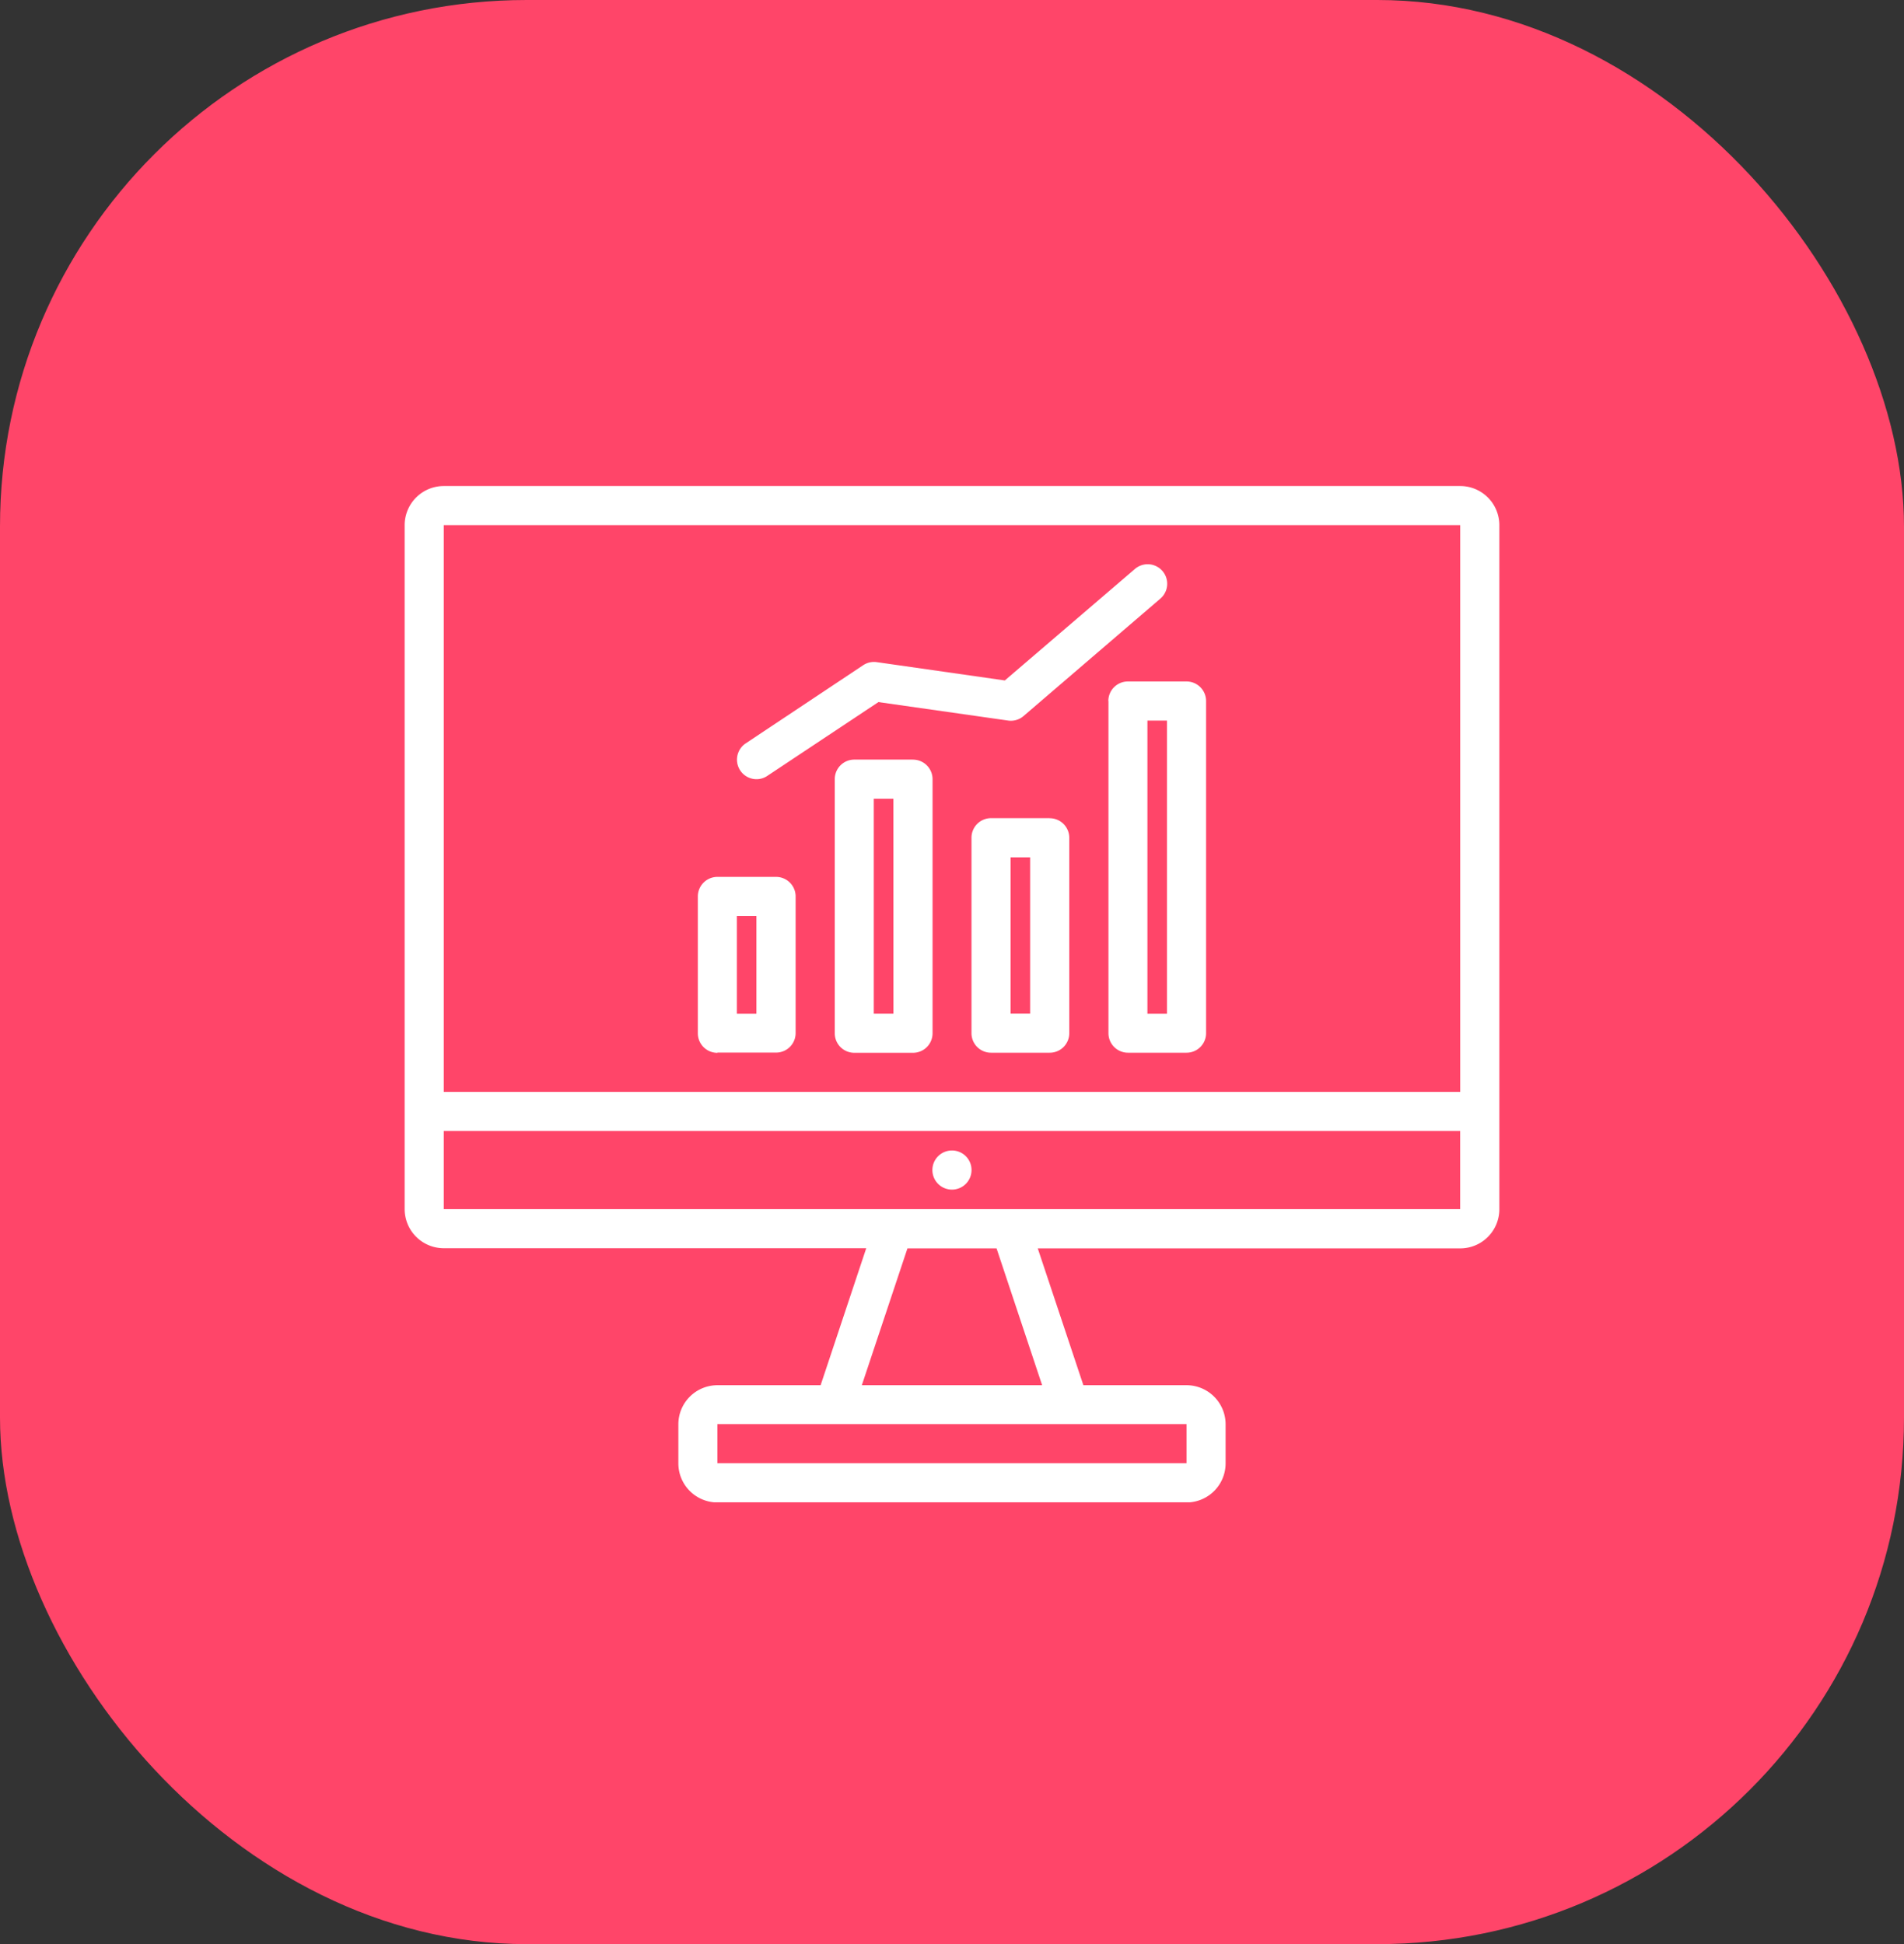
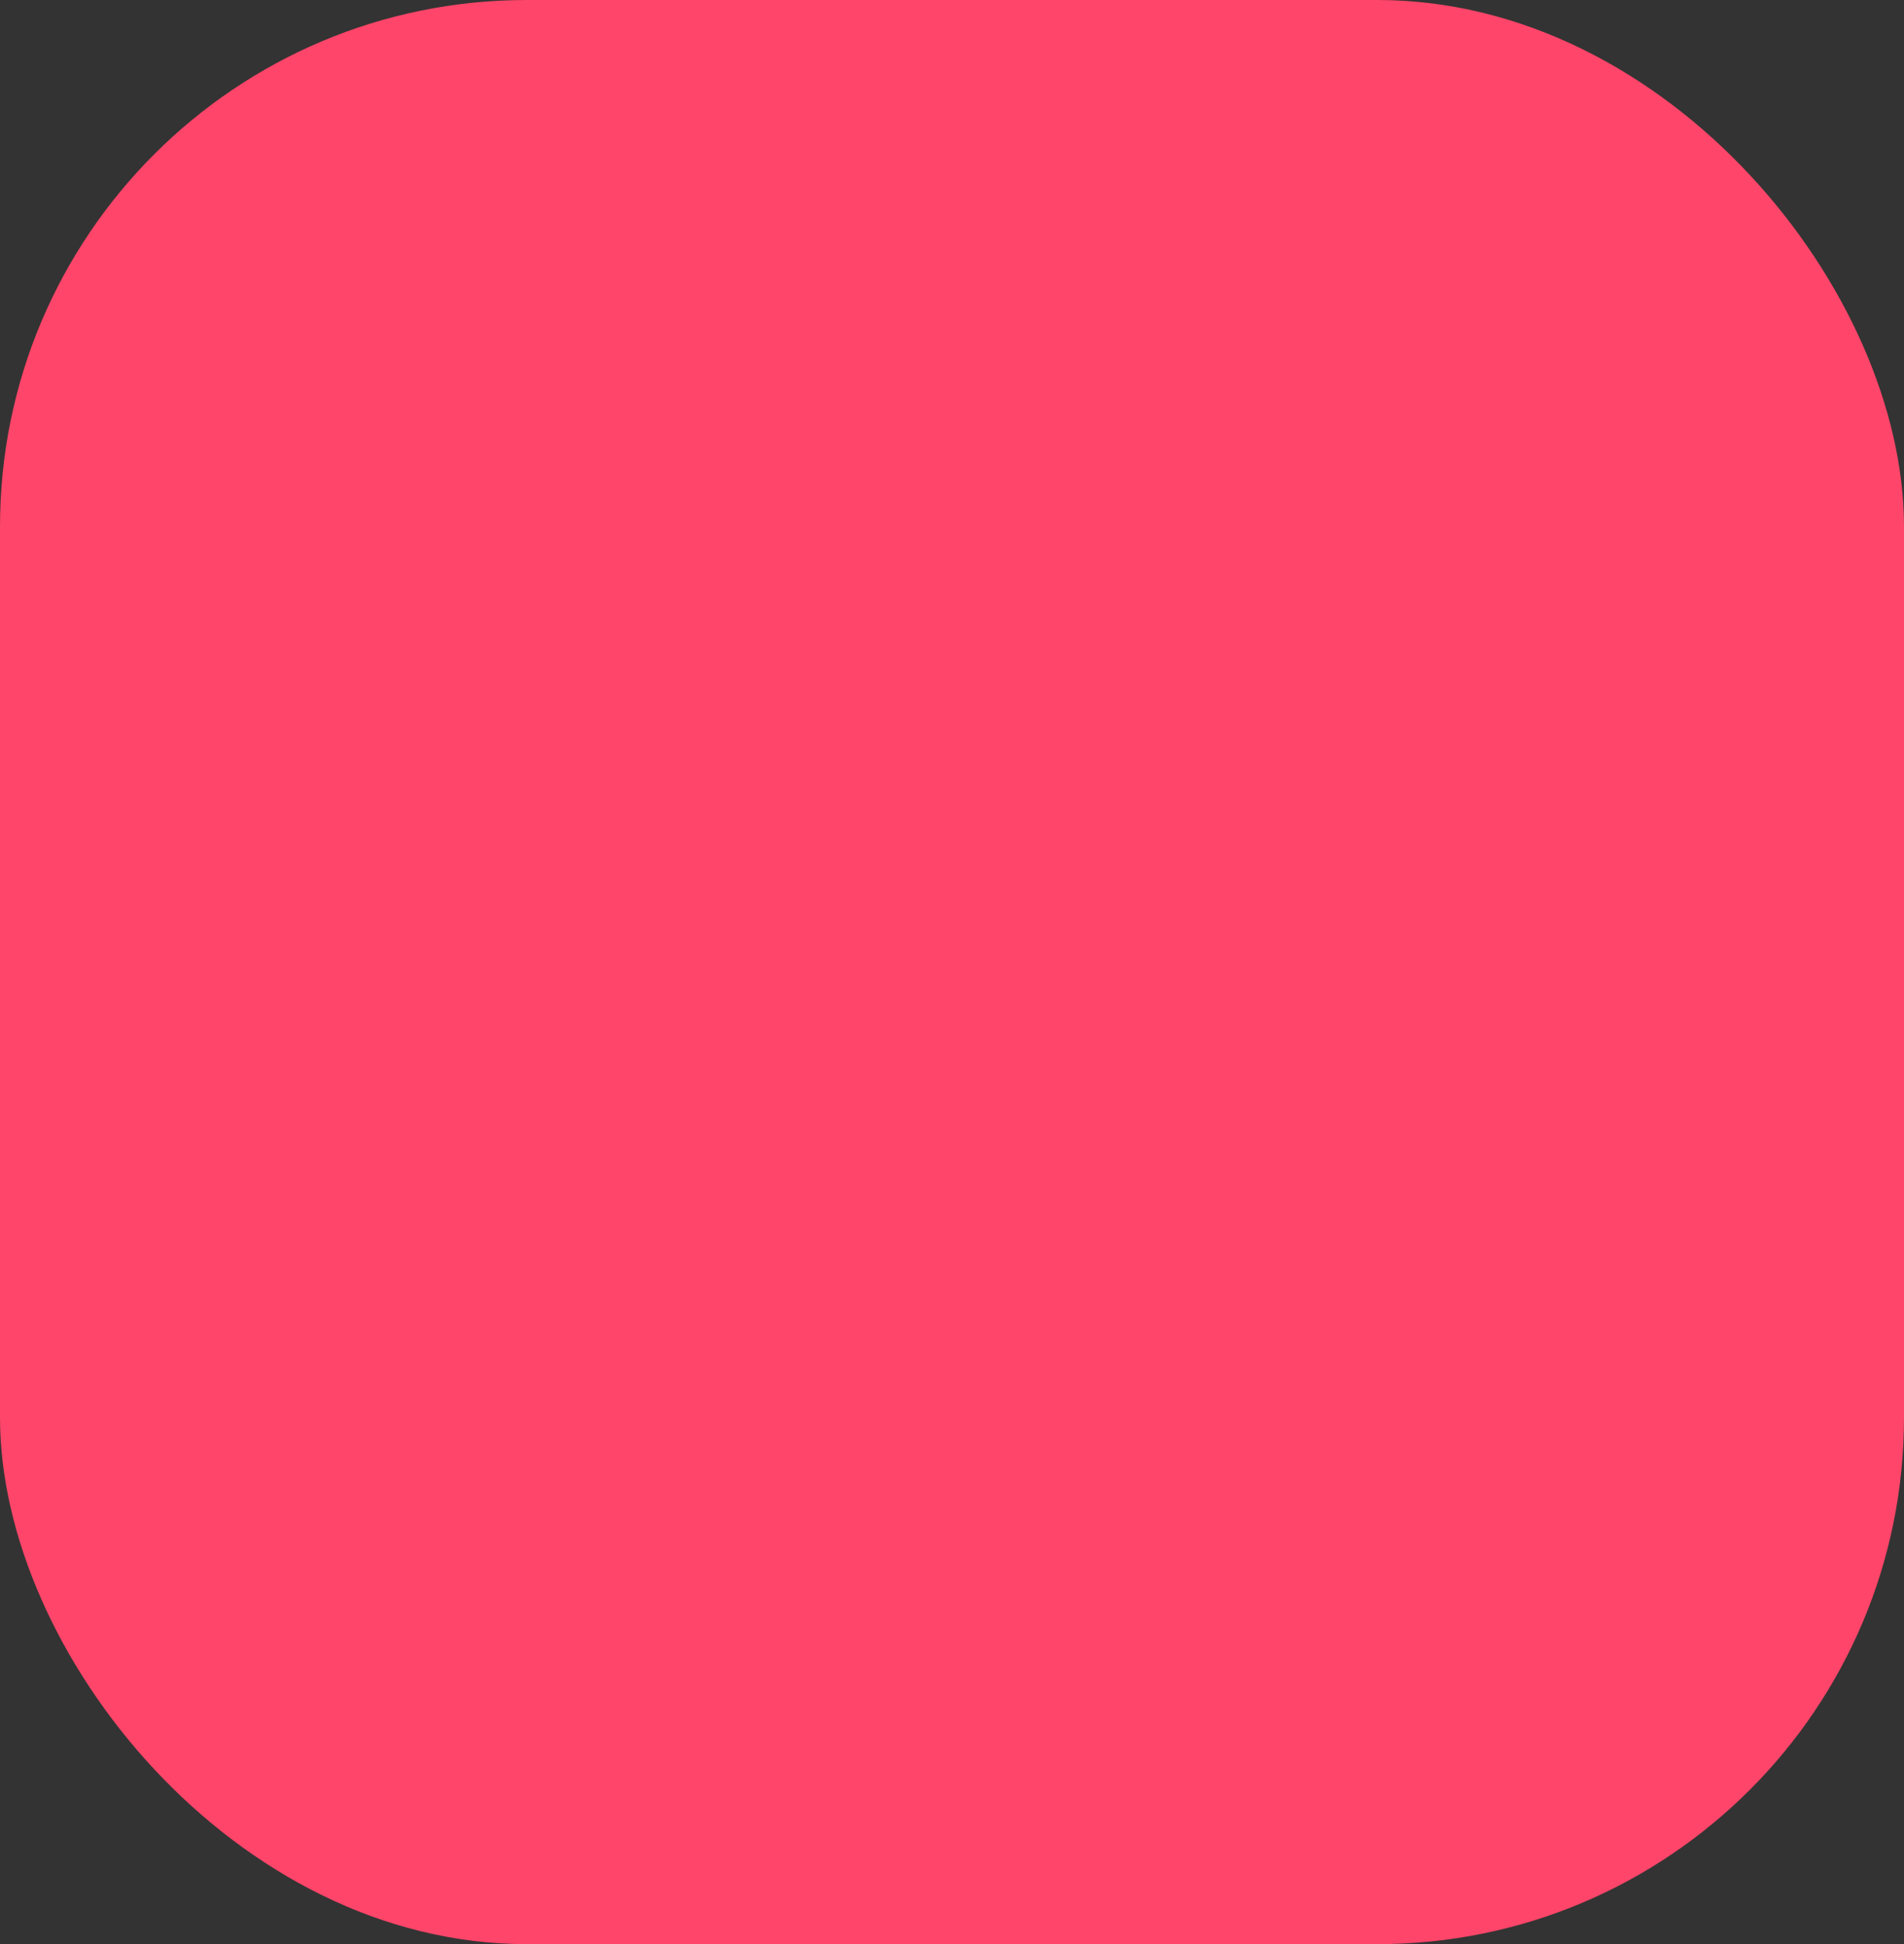
<svg xmlns="http://www.w3.org/2000/svg" width="47" height="48" viewBox="0 0 47 48">
  <rect x="0" y="0" width="47" height="48" fill="#333333" stroke="none" />
  <defs>
    <clipPath id="clip-path">
-       <rect id="Rectangle_55" data-name="Rectangle 55" width="27.022" height="25.091" fill="#fff" />
-     </clipPath>
+       </clipPath>
  </defs>
  <g id="crm" transform="translate(-200 -1502)">
    <g id="Group_7" data-name="Group 7" transform="translate(14 -1122)">
      <rect id="Rectangle_21" data-name="Rectangle 21" width="47" height="48" rx="13" transform="translate(186 2624)" fill="#ff4569" />
    </g>
    <g id="Group_49" data-name="Group 49" transform="translate(209.989 1514)">
      <g id="Group_48" data-name="Group 48" clip-path="url(#clip-path)">
-         <path id="Path_41" data-name="Path 41" d="M26.056,0H.965A.966.966,0,0,0,0,.965V17.853a.966.966,0,0,0,.965.965H11.394L10.268,22.2H7.721a.966.966,0,0,0-.965.965v.965a.966.966,0,0,0,.965.965H19.3a.966.966,0,0,0,.965-.965v-.965A.966.966,0,0,0,19.3,22.2H16.754l-1.126-3.378H26.057a.966.966,0,0,0,.965-.965V.965A.966.966,0,0,0,26.057,0Zm0,.965V14.958H.965V.965ZM19.3,24.126H7.72v-.965H19.3ZM15.736,22.2H11.285l1.126-3.378h2.2ZM.965,15.923h25.09v1.93H.965Zm13.028.965a.483.483,0,1,1-.483-.483.482.482,0,0,1,.483.483m-6.273-2.9H9.168a.482.482,0,0,0,.483-.483V10.133a.483.483,0,0,0-.483-.483H7.72a.483.483,0,0,0-.483.483v3.378a.482.482,0,0,0,.483.483M8.2,10.616h.483v2.413H8.2ZM15.923,8.2H14.475a.483.483,0,0,0-.483.483v4.825a.482.482,0,0,0,.483.483h1.448a.482.482,0,0,0,.483-.483V8.685a.483.483,0,0,0-.483-.483m-.483,4.825h-.483V9.168h.483Zm-2.9-6.273H11.1a.483.483,0,0,0-.483.483v6.273a.482.482,0,0,0,.483.483h1.448a.482.482,0,0,0,.483-.483V7.238a.483.483,0,0,0-.483-.483m-.483,6.273H11.58V7.72h.483Zm5.308-7.72v8.2a.482.482,0,0,0,.483.483H19.3a.482.482,0,0,0,.483-.483v-8.2a.483.483,0,0,0-.483-.483H17.853a.483.483,0,0,0-.483.483m.965.483h.483v7.238h-.483ZM8.284,7.023a.483.483,0,0,1,.134-.669l2.9-1.93a.482.482,0,0,1,.336-.076l3.161.452,3.212-2.753a.482.482,0,1,1,.628.732l-3.378,2.9a.48.48,0,0,1-.382.111l-3.2-.456L8.952,7.156a.472.472,0,0,1-.266.082A.482.482,0,0,1,8.284,7.023Z" fill="#fff" />
-       </g>
+         </g>
    </g>
  </g>
</svg>